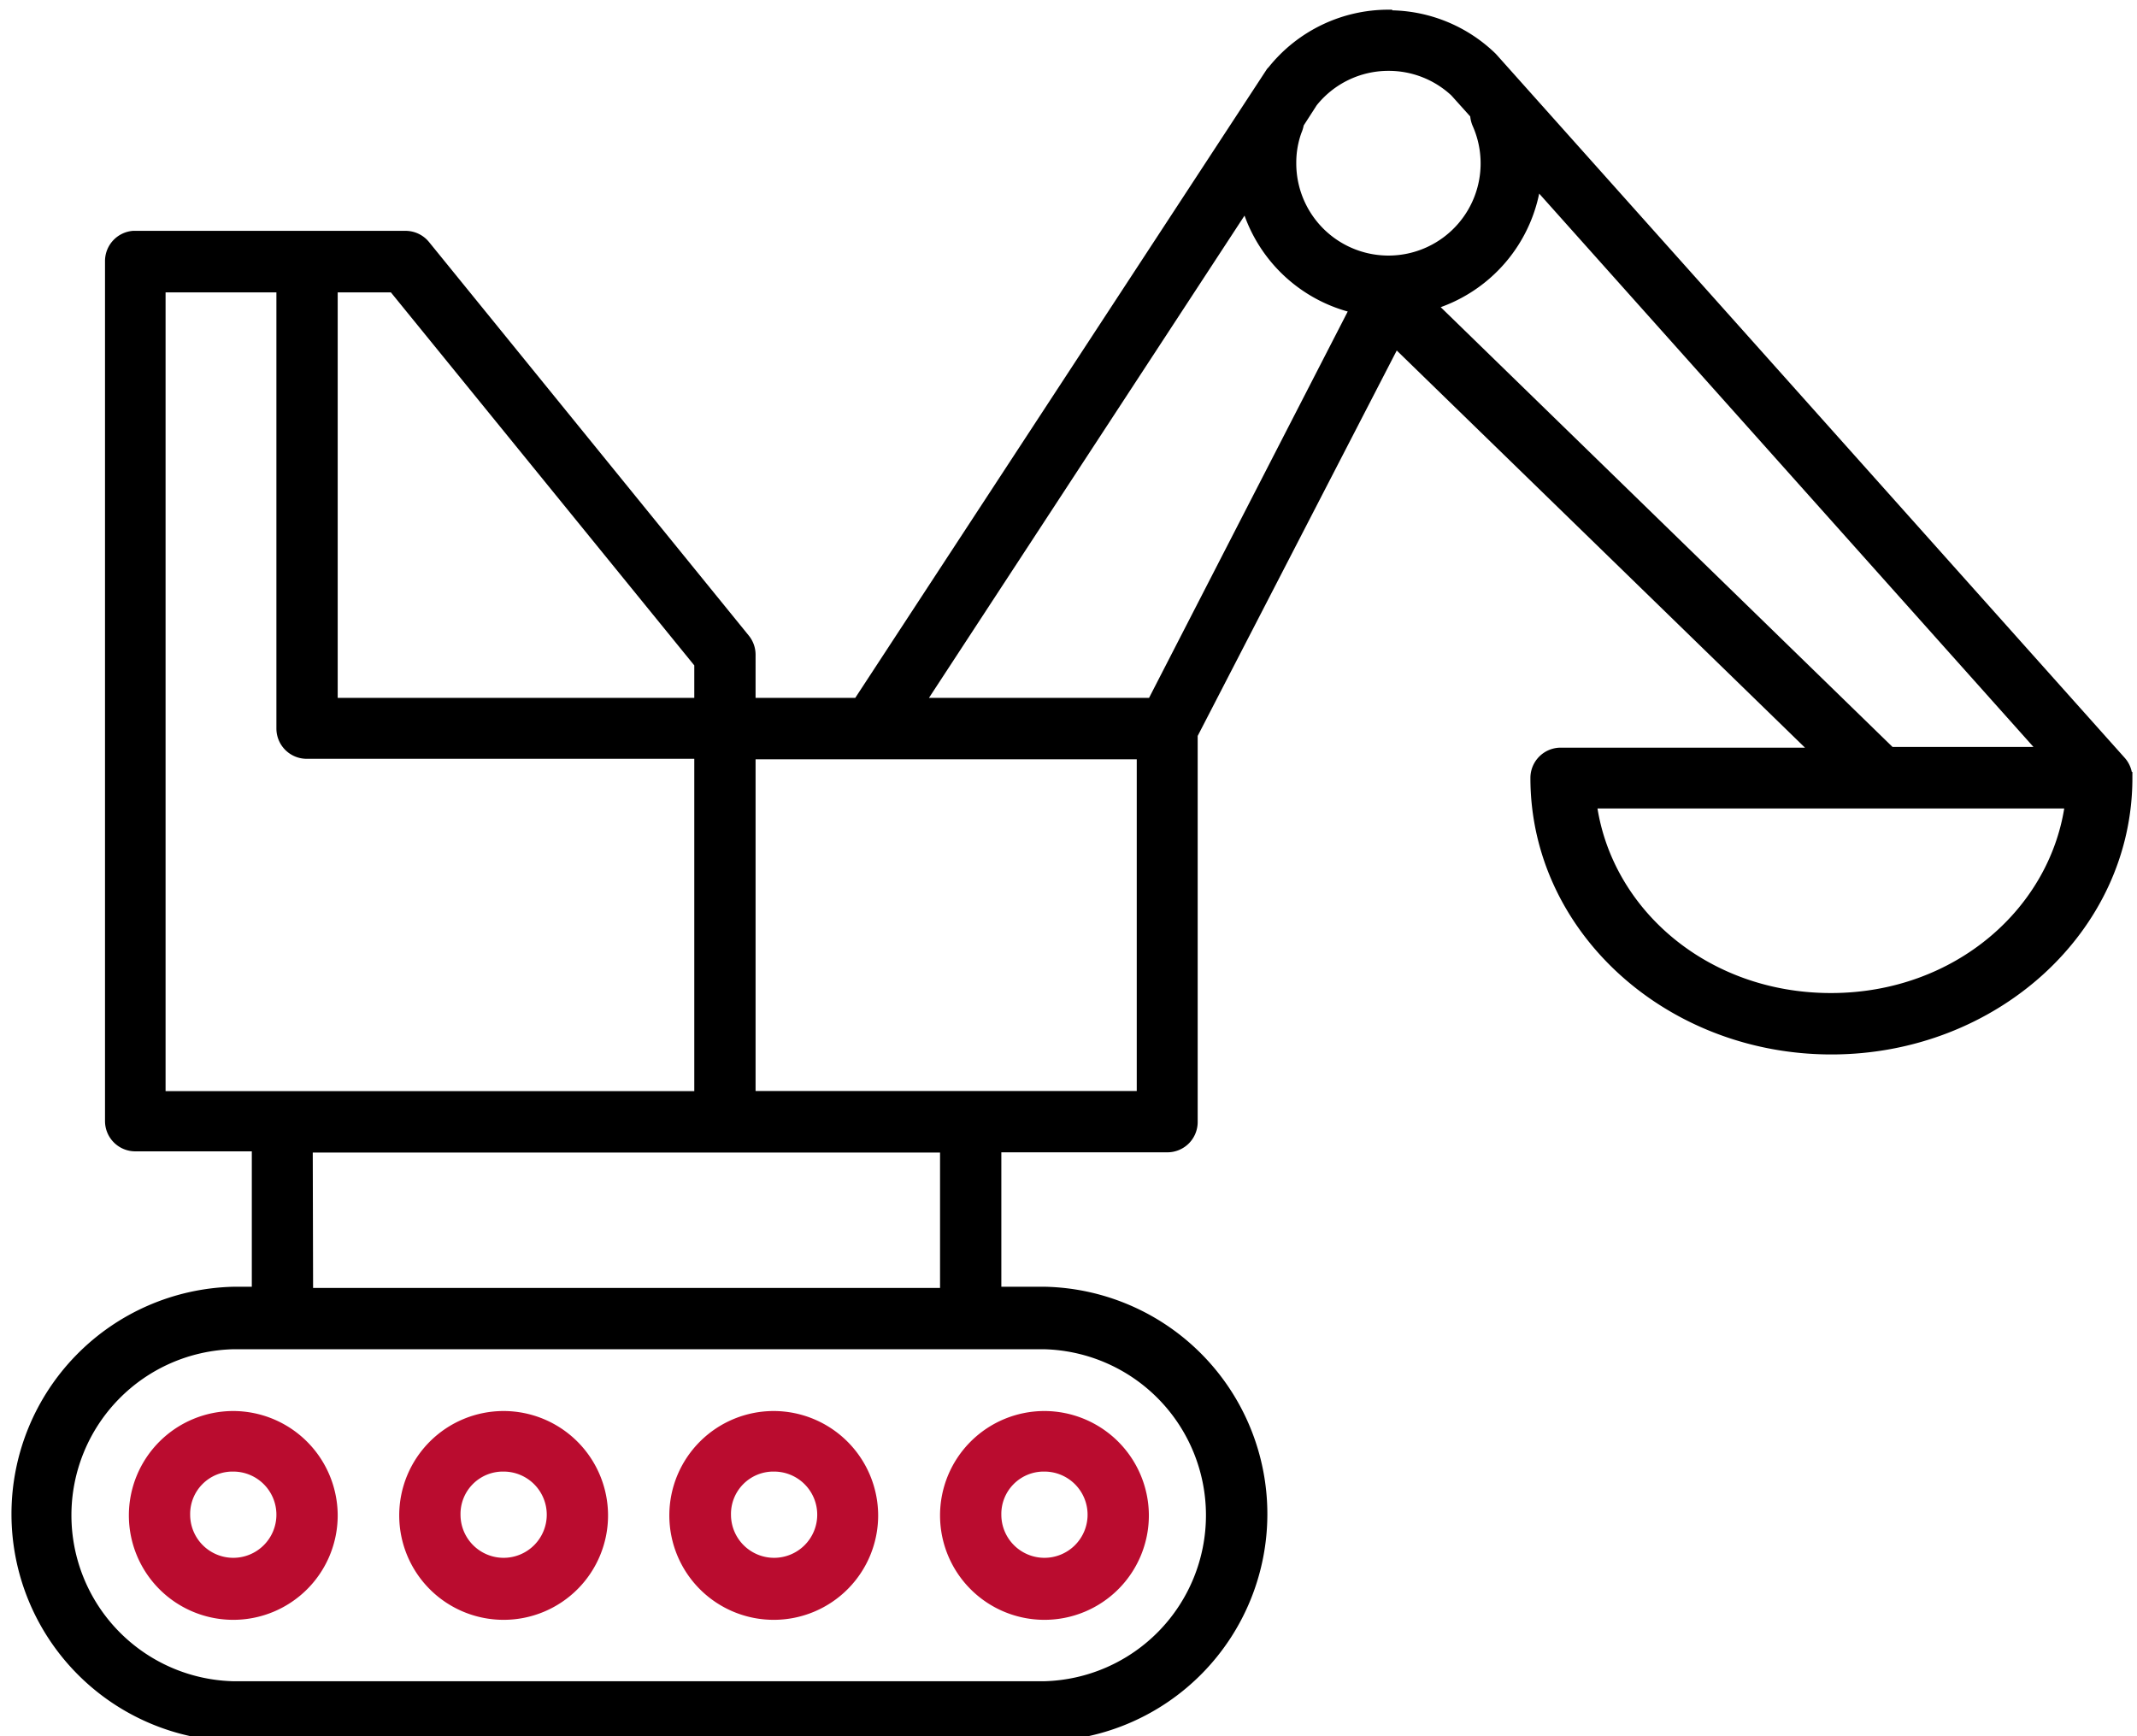
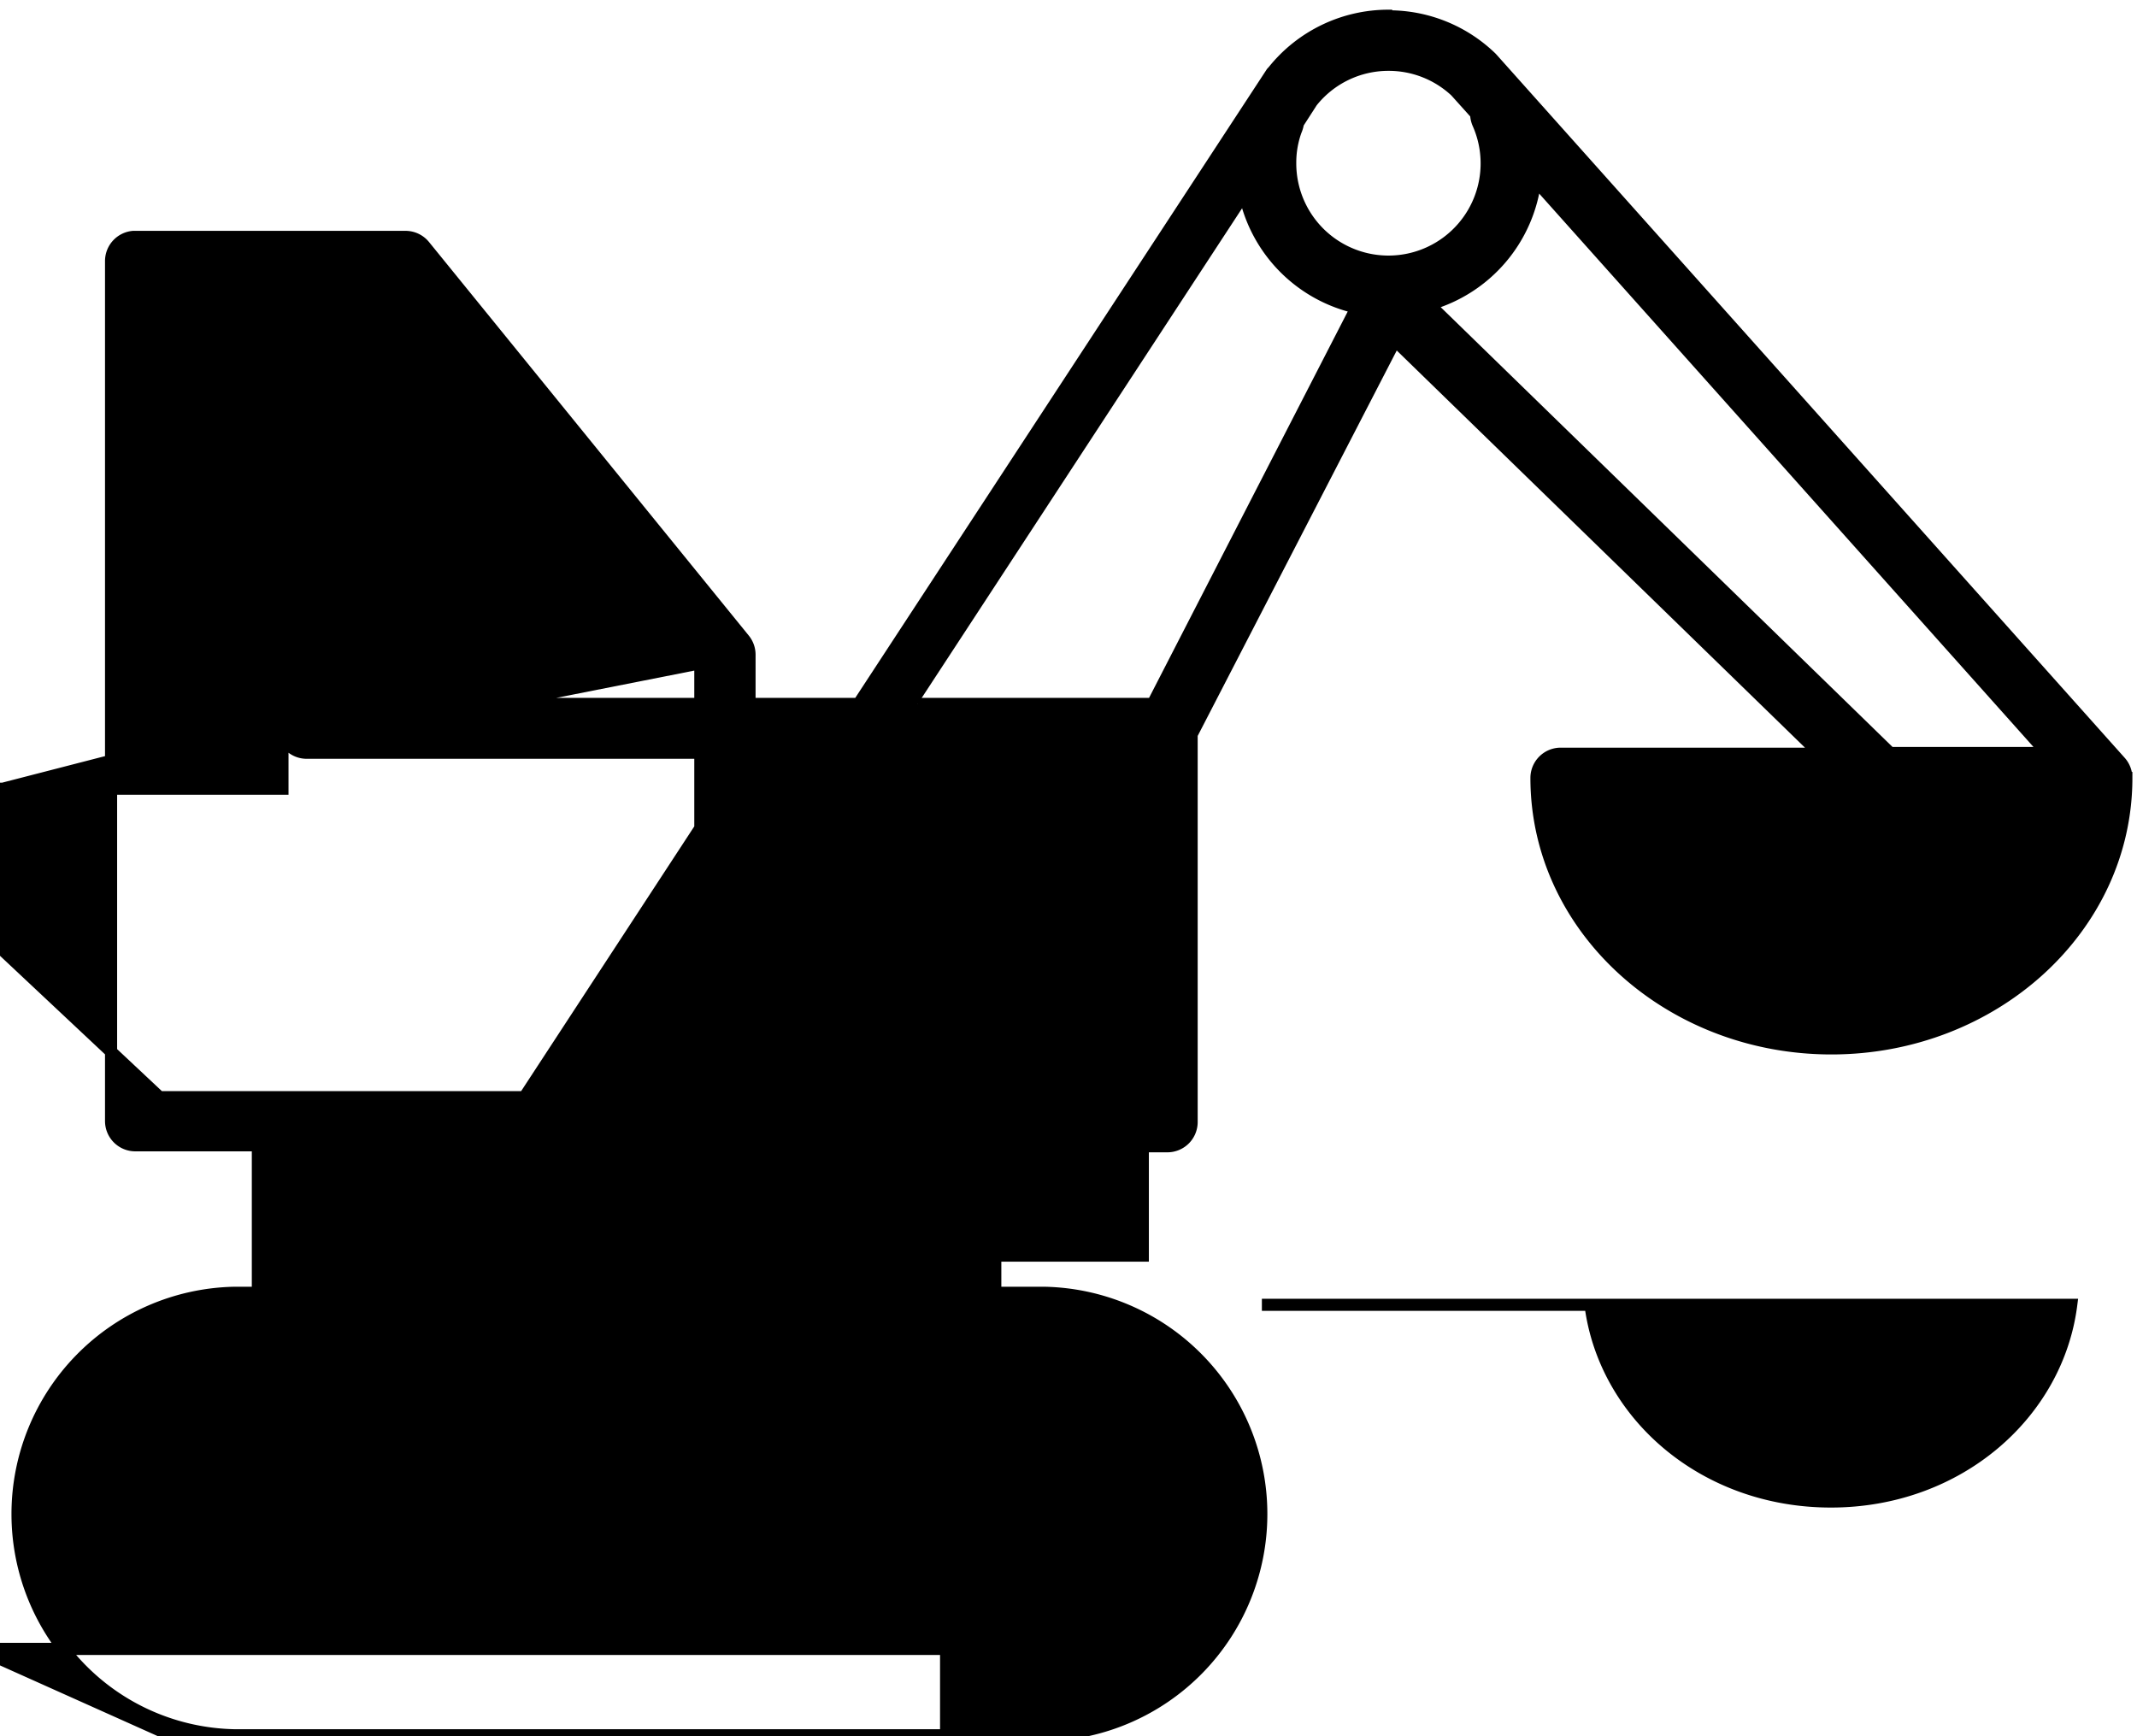
<svg xmlns="http://www.w3.org/2000/svg" id="Layer_1" data-name="Layer 1" viewBox="0 0 176.43 143.35">
  <defs>
    <style>.cls-1{stroke:#000;}.cls-1,.cls-2{stroke-miterlimit:10;}.cls-2{fill:#ba0c2f;stroke:#ba0c2f;}</style>
  </defs>
-   <path class="cls-1" d="M114.64,1.3a12.17,12.17,0,0,0-9.51,4.56L105,6,70.88,58.12h-9V54.06a2,2,0,0,0-.45-1.27L35.05,20.32a2,2,0,0,0-1.58-.76H11a2,2,0,0,0-1.83,2v71a2,2,0,0,0,2,2H21.29v12.18h-2a18.27,18.27,0,0,0,0,36.53h67a18.27,18.27,0,0,0,0-36.53H82.17V94.64H96.38a2,2,0,0,0,2-2v-32l16.8-32.53,35.07,34.12H128.85a2,2,0,0,0-2,2c0,12.42,11,22.33,24.35,22.33s24.35-9.91,24.35-22.33a2,2,0,0,0-.51-1.33l-51.81-58-.12-.13a12.15,12.15,0,0,0-8.44-3.42Zm0,4.05a8.09,8.09,0,0,1,5.52,2.16l.12.13,1.59,1.77a2.14,2.14,0,0,0,.19.83,8.11,8.11,0,1,1-15.54,3.23,7.78,7.78,0,0,1,.45-2.66,2.64,2.64,0,0,0,.19-.64L108.3,8.4a8.08,8.08,0,0,1,6.34-3.05Zm12.11,9.52L169,62.17H156.05l-.13-.12L118,25.14a12.18,12.18,0,0,0,8.75-10.28Zm-23.84,1.77A12.17,12.17,0,0,0,112,25.39L95.17,58.12H75.77Zm-89.74,7H23.32V60.15a2,2,0,0,0,2,2H57.82V90.59H13.17Zm14.21,0h5.13L57.82,54.76v3.36H27.38Zm34.5,38.55H94.35V90.58H61.88V62.17Zm69.44,4.06H171c-1.15,9-9.33,16.24-19.84,16.24s-18.7-7.21-19.85-16.24Zm-106,28.41H78.11v12.18H25.35Zm-6.09,16.24h67a14.21,14.21,0,0,1,0,28.41h-67a14.21,14.21,0,0,1,0-28.41Z" />
-   <path class="cls-2" d="M19.26,121a4.06,4.06,0,1,1-4.06,4.06A4,4,0,0,1,19.26,121Zm0-4a8.12,8.12,0,1,0,8.12,8.11A8.14,8.14,0,0,0,19.26,117Zm22.32,0a8.12,8.12,0,1,0,8.12,8.11A8.13,8.13,0,0,0,41.58,117Zm22.33,0A8.12,8.12,0,1,0,72,125.08,8.14,8.14,0,0,0,63.91,117Zm22.32,0a8.12,8.12,0,1,0,8.12,8.11A8.14,8.14,0,0,0,86.23,117Zm-44.65,4a4.06,4.06,0,1,1-4.06,4.06A4,4,0,0,1,41.58,121Zm22.33,0a4.06,4.06,0,1,1-4.06,4.06A4,4,0,0,1,63.91,121Zm22.32,0a4.06,4.06,0,1,1-4.06,4.06A4,4,0,0,1,86.23,121Z" />
+   <path class="cls-1" d="M114.64,1.3a12.17,12.17,0,0,0-9.51,4.56L105,6,70.88,58.12h-9V54.06a2,2,0,0,0-.45-1.27L35.05,20.32a2,2,0,0,0-1.58-.76H11a2,2,0,0,0-1.83,2v71a2,2,0,0,0,2,2H21.29v12.18h-2a18.27,18.27,0,0,0,0,36.53h67a18.27,18.27,0,0,0,0-36.53H82.17V94.64H96.38a2,2,0,0,0,2-2v-32l16.8-32.53,35.07,34.12H128.85a2,2,0,0,0-2,2c0,12.42,11,22.33,24.35,22.33s24.35-9.91,24.35-22.33a2,2,0,0,0-.51-1.33l-51.81-58-.12-.13a12.15,12.15,0,0,0-8.44-3.42Zm0,4.05a8.09,8.09,0,0,1,5.52,2.16l.12.13,1.59,1.77a2.14,2.14,0,0,0,.19.83,8.11,8.11,0,1,1-15.54,3.23,7.78,7.78,0,0,1,.45-2.66,2.64,2.64,0,0,0,.19-.64L108.3,8.4a8.08,8.08,0,0,1,6.34-3.05Zm12.11,9.52L169,62.17H156.05l-.13-.12L118,25.14a12.18,12.18,0,0,0,8.75-10.28Zm-23.84,1.77A12.17,12.17,0,0,0,112,25.39L95.17,58.12H75.77m-89.74,7H23.32V60.15a2,2,0,0,0,2,2H57.82V90.59H13.17Zm14.21,0h5.13L57.82,54.76v3.36H27.38Zm34.5,38.55H94.35V90.58H61.88V62.17Zm69.44,4.06H171c-1.15,9-9.33,16.24-19.84,16.24s-18.7-7.21-19.85-16.24Zm-106,28.41H78.11v12.18H25.35Zm-6.09,16.24h67a14.21,14.21,0,0,1,0,28.41h-67a14.21,14.21,0,0,1,0-28.41Z" />
</svg>